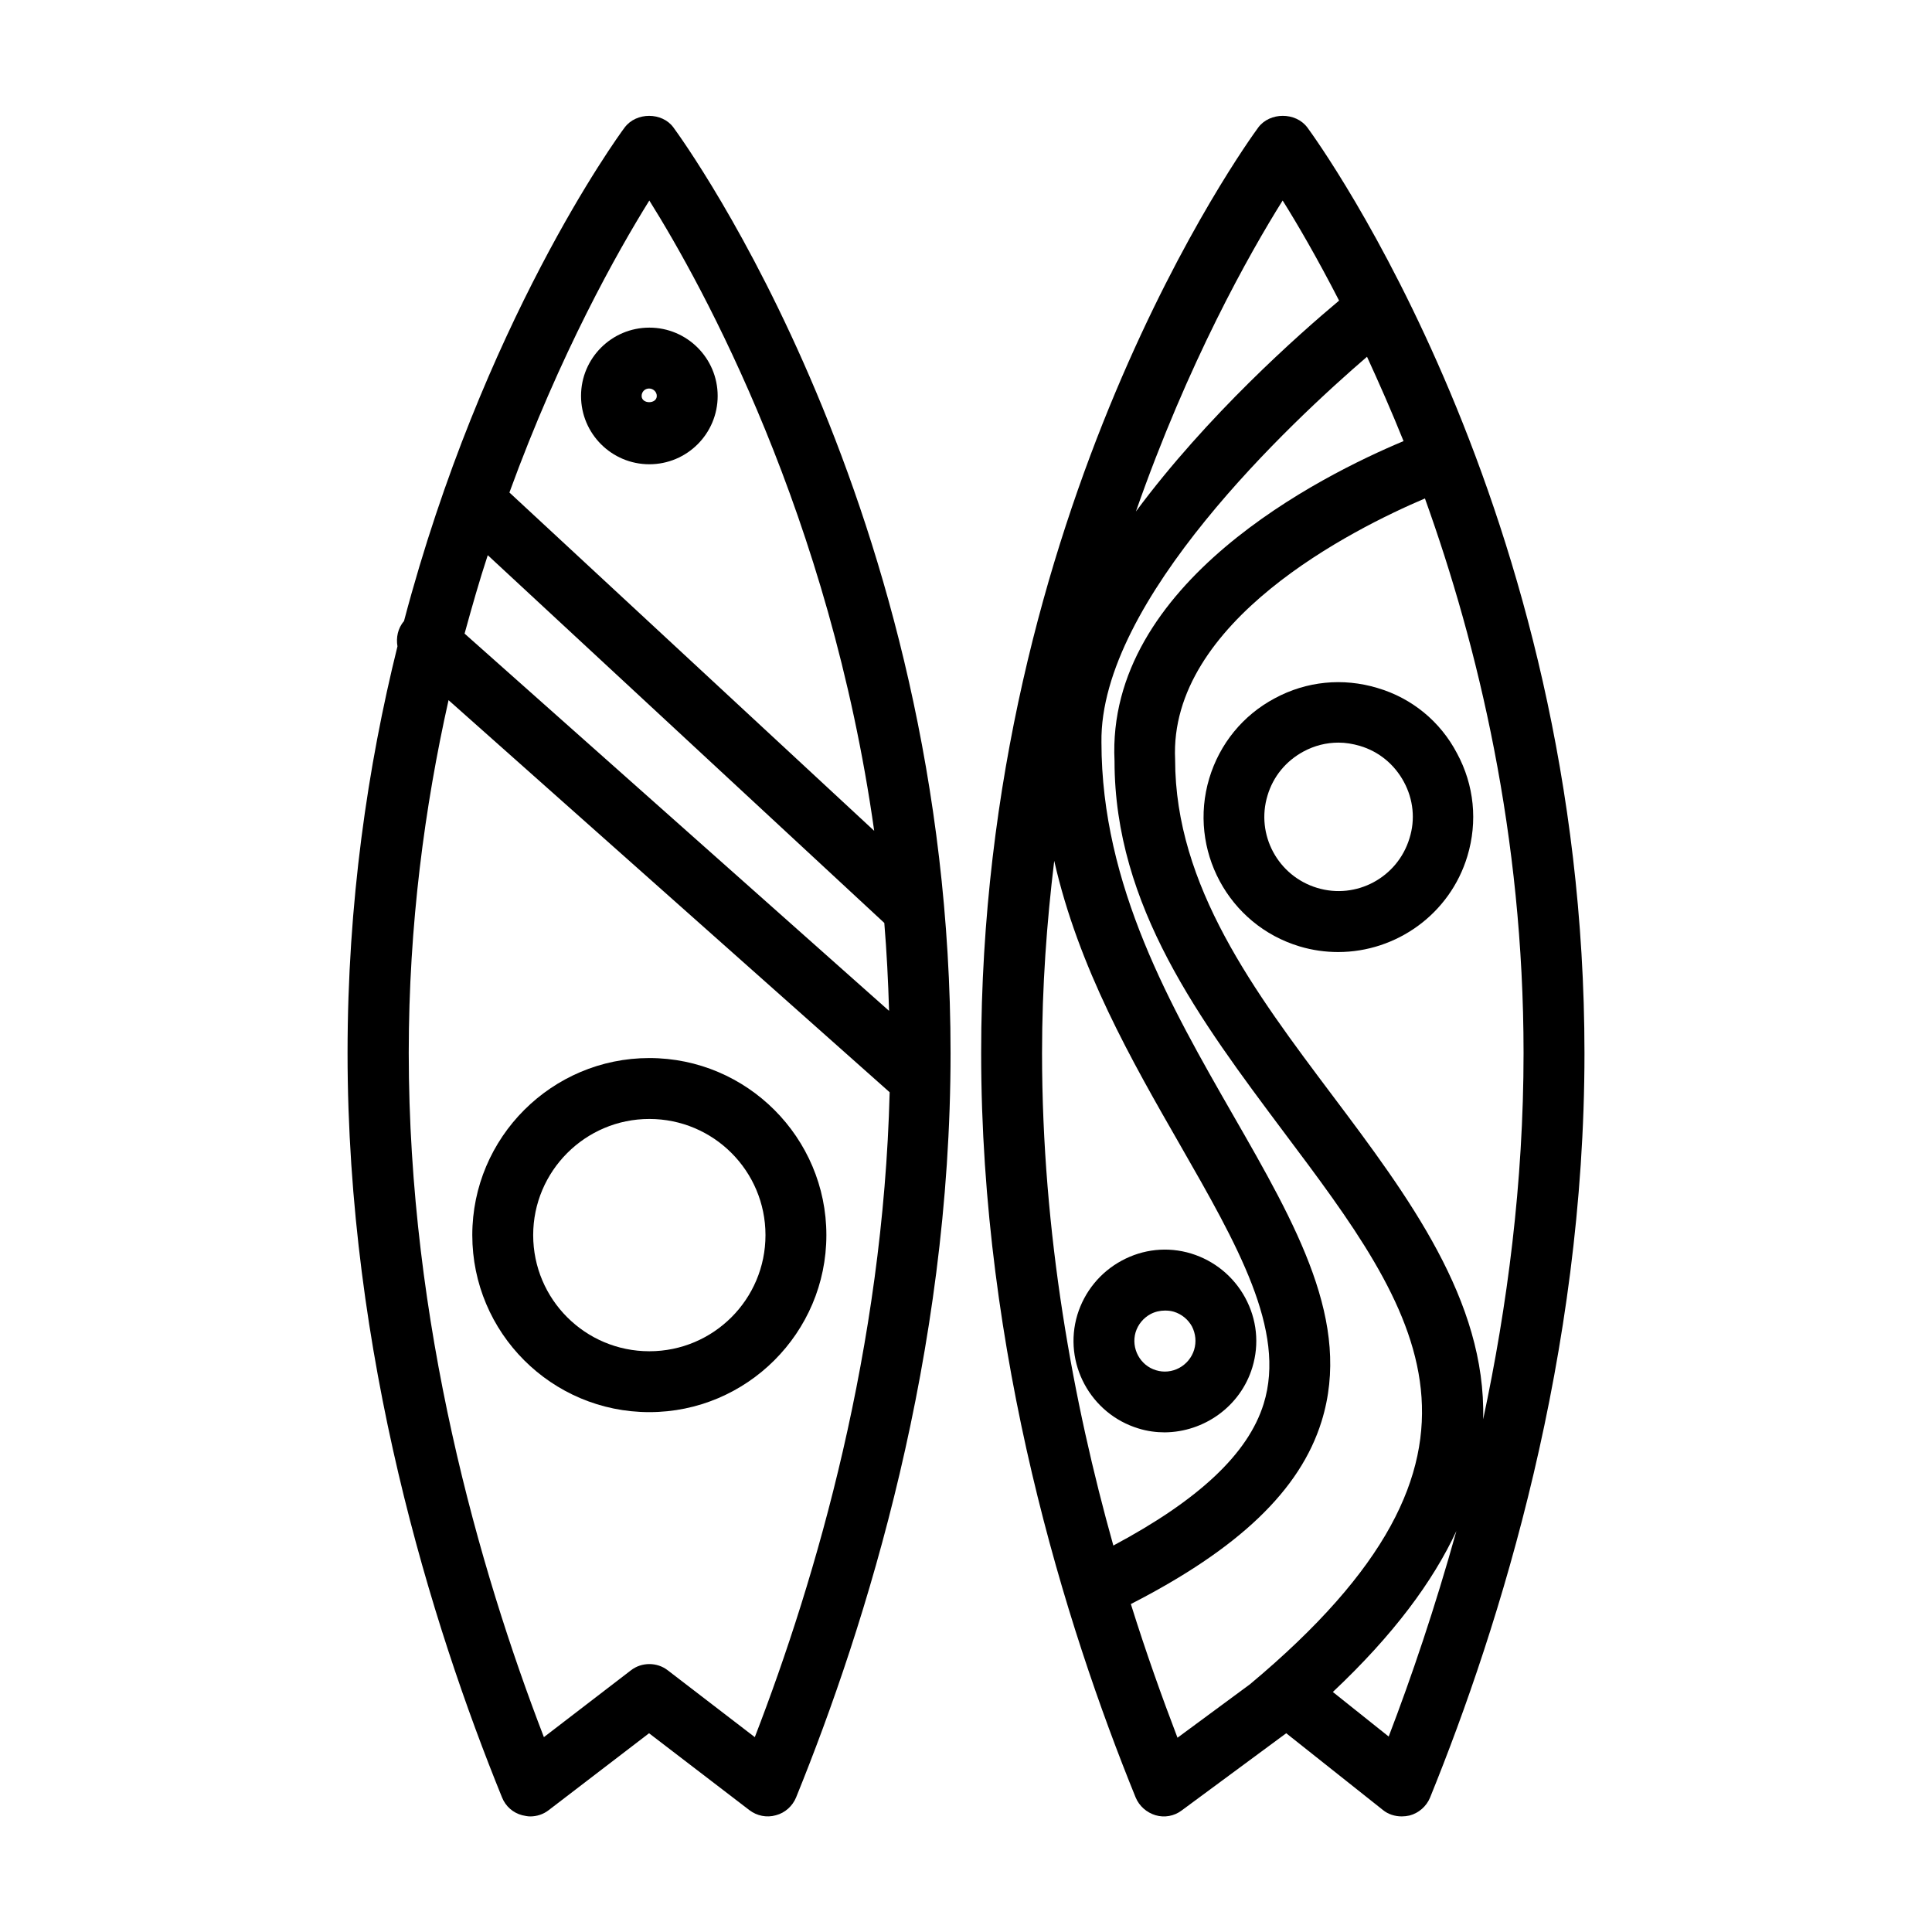
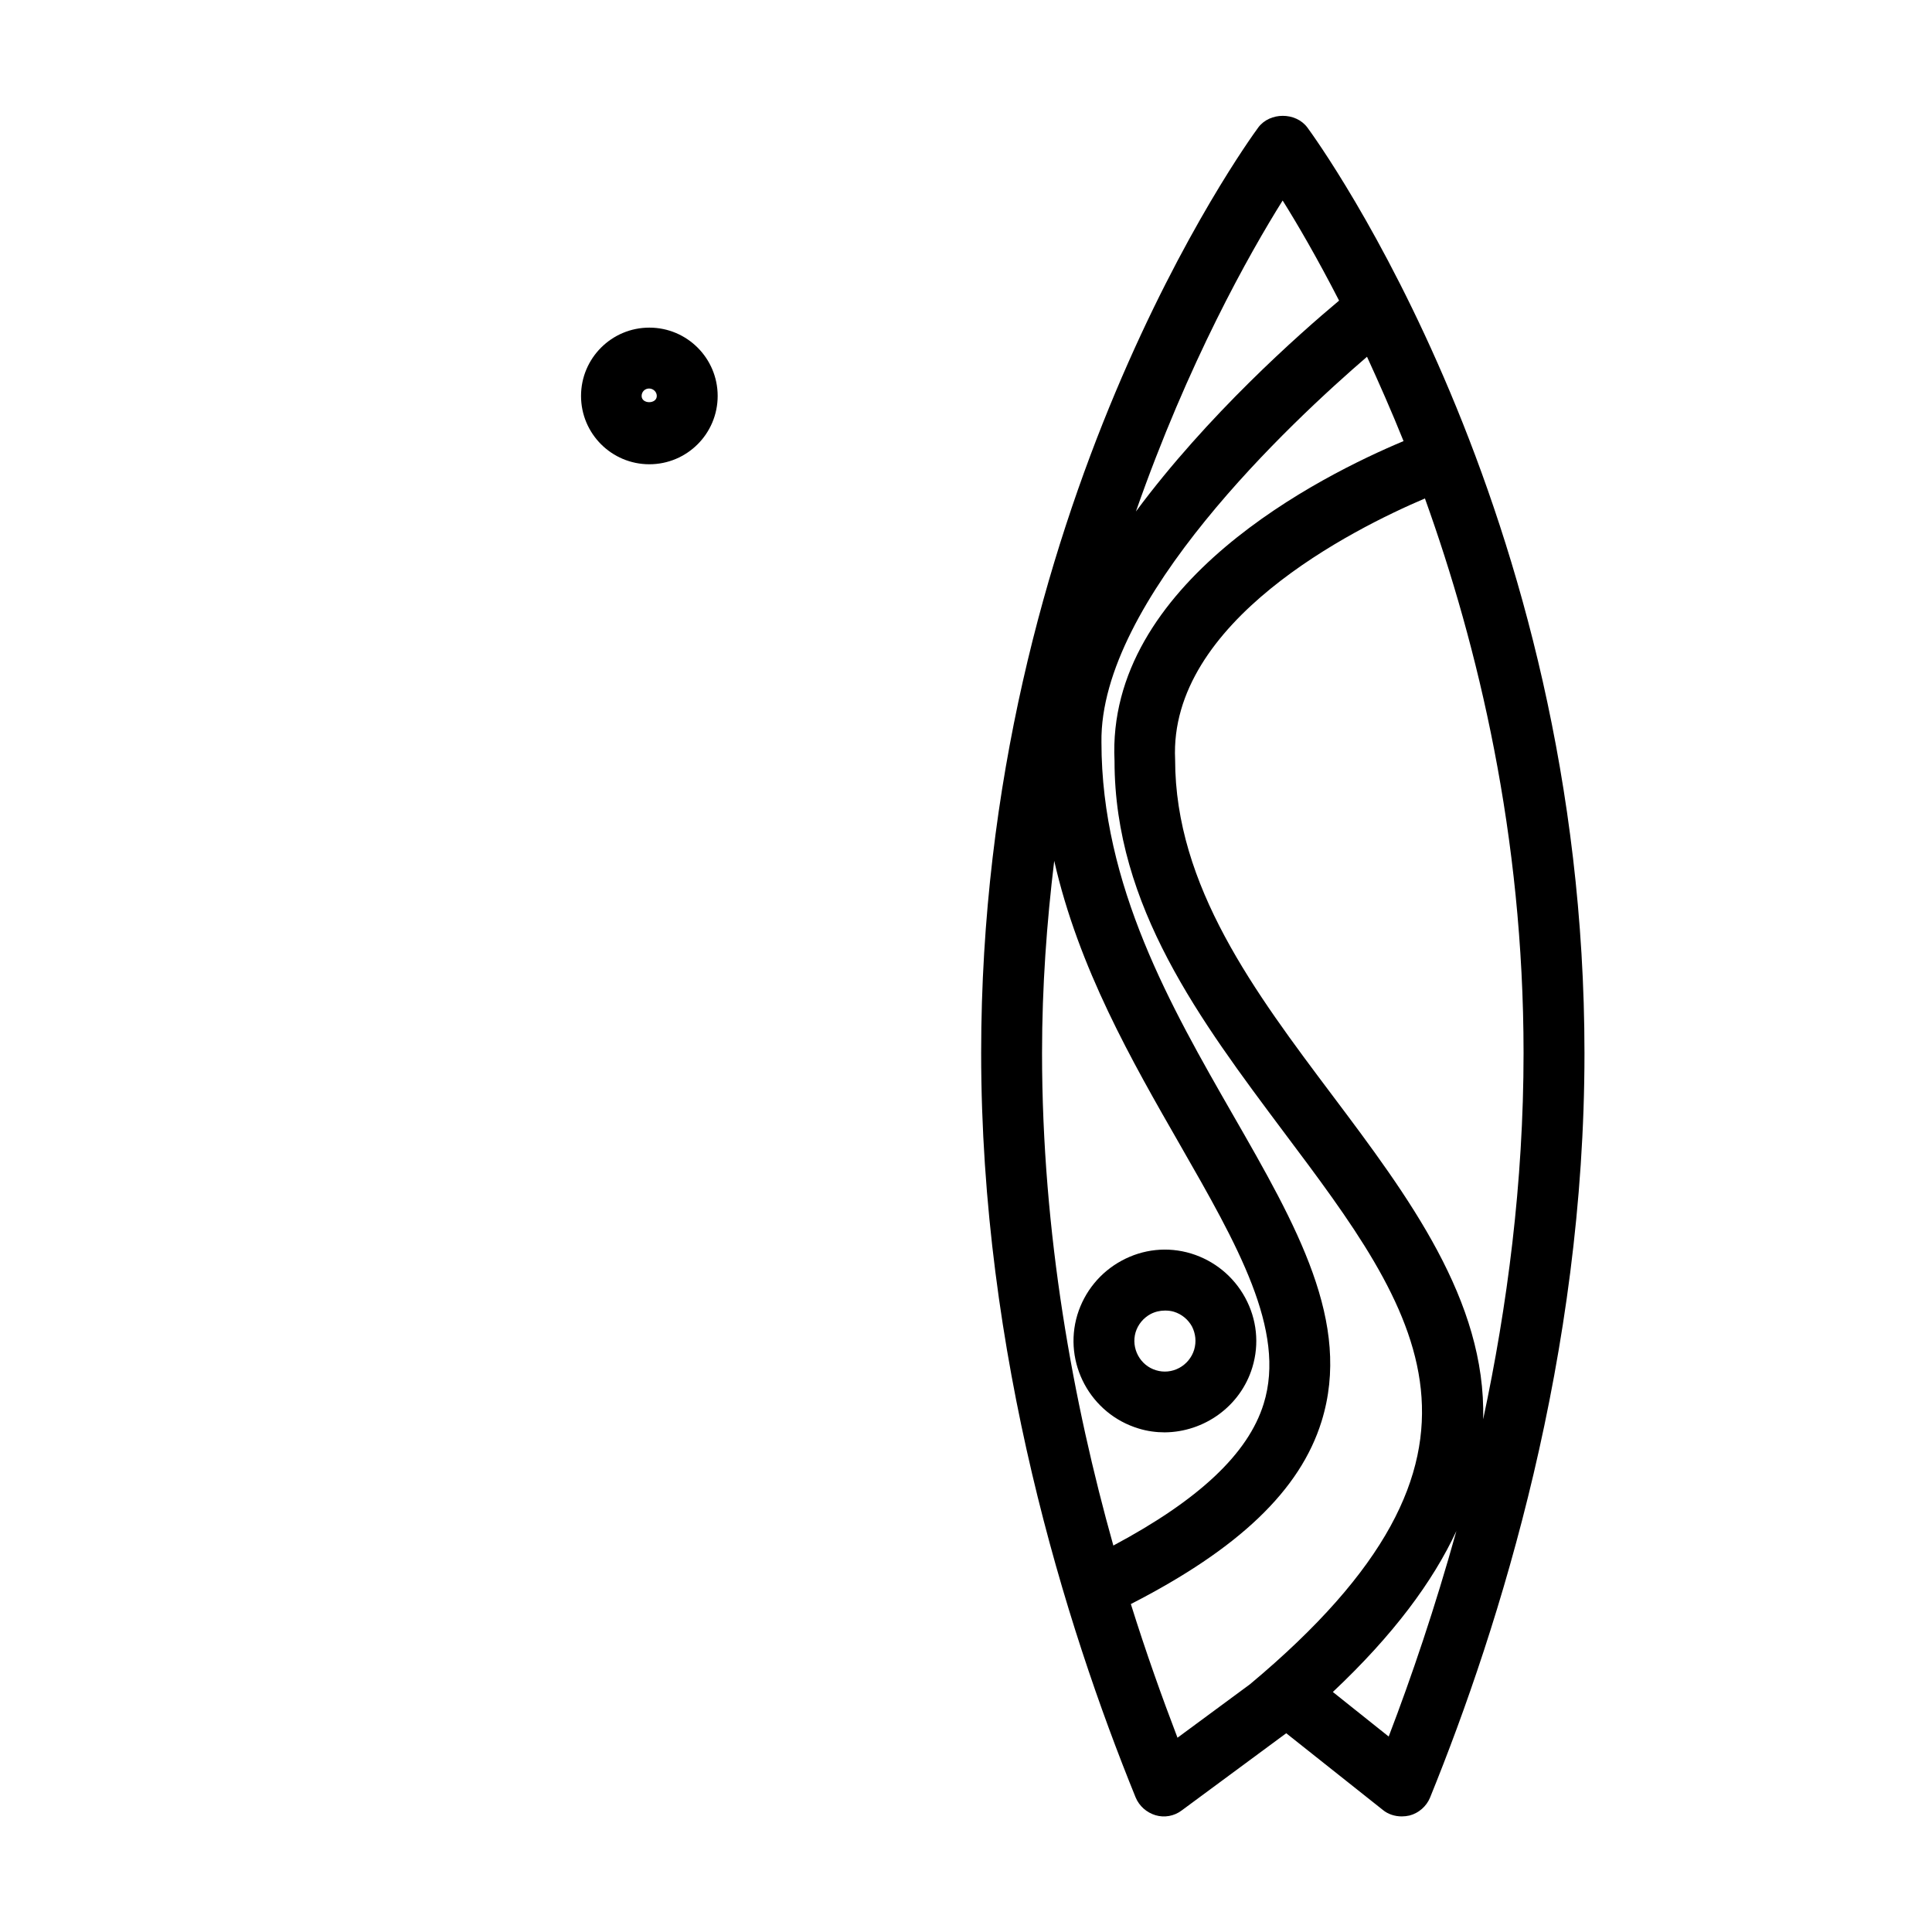
<svg xmlns="http://www.w3.org/2000/svg" fill="#000000" width="800px" height="800px" version="1.1" viewBox="144 144 512 512">
  <g>
-     <path d="m309.55 177.77c-2.125 2.832-37.629 51.875-58.488 130.83-1.652 1.891-2.125 4.41-1.73 6.691-7.871 31.723-13.227 67.938-13.227 107.77 0 79.902 22.277 151.38 40.934 197.27 0.945 2.363 2.914 4.094 5.352 4.723 0.707 0.156 1.418 0.316 2.125 0.316 1.73 0 3.465-0.551 4.879-1.652l26.609-20.387 26.609 20.387c1.969 1.496 4.566 2.047 7.008 1.34 2.441-0.629 4.41-2.441 5.352-4.723 18.656-45.895 40.934-117.37 40.934-197.27 0-144.06-70.453-241.2-73.445-245.29-2.992-4.094-9.844-4.094-12.91-0.004zm34.477 426.59-23.066-17.711c-1.418-1.102-3.148-1.652-4.879-1.652s-3.465 0.551-4.879 1.652l-23.066 17.711c-17.16-44.555-35.816-109.58-35.816-181.37 0-33.93 4.25-65.336 10.547-93.441l116.9 103.91c-1.73 67.699-19.363 128.55-35.738 170.9zm35.582-192.47-112.49-99.977c1.969-7.164 3.938-14.09 6.141-20.781l105.09 97.457c0.633 7.633 1.027 15.348 1.262 23.301zm-100.61-137.37c13.461-36.918 28.652-63.844 37.078-77.383 14.25 22.75 47.863 83.758 59.59 167.04z" />
    <path d="m490.45 177.77c-3.07-4.094-9.918-4.094-12.988 0-2.992 4.094-73.445 101.23-73.445 245.29 0 79.902 22.277 151.38 40.934 197.27 0.945 2.281 2.914 4.016 5.273 4.723 2.363 0.707 4.961 0.234 6.926-1.258l27.711-20.469 25.586 20.309c1.418 1.18 3.227 1.73 5.039 1.73 0.707 0 1.34-0.078 2.047-0.234 2.441-0.629 4.488-2.441 5.434-4.723 18.656-45.895 40.934-117.37 40.934-197.27-0.004-144.14-70.461-241.28-73.449-245.37zm-6.535 19.367c3.856 6.141 9.133 15.191 14.957 26.527-10.629 8.895-34.953 30.387-53.844 55.891 13.855-39.594 30.07-68.328 38.887-82.418zm-63.762 225.93c0-17.711 1.258-34.637 3.227-50.934 6.453 28.418 20.547 52.98 33.379 75.336 15.113 26.371 28.184 49.121 22.121 68.566-4.094 13.227-17.238 25.504-39.832 37.551-10.629-37.863-18.895-82.656-18.895-130.52zm55.102 167.28-19.207 14.168c-4.094-10.707-8.344-22.594-12.359-35.426 28.574-14.641 44.871-30.148 50.539-48.414 8.109-26.137-6.535-51.719-23.539-81.316-16.297-28.418-34.793-60.613-34.793-98.637-0.551-37.551 50.461-85.02 70.375-102.18 3.148 6.848 6.453 14.328 9.684 22.355-21.648 9.059-78.879 37.555-76.594 84.785 0 38.496 22.828 68.879 44.793 98.242 35.816 47.707 64.156 85.414-8.898 146.42zm36.762 13.855-14.801-11.809c16.059-15.113 26.527-29.285 32.746-42.668-5.664 20.312-11.883 38.652-17.945 54.477zm-14.953-169.96c-20.469-27.238-41.645-55.418-41.645-88.953-1.73-36.605 47.152-61.086 66.203-69.195 14.09 39.203 26.137 89.348 26.137 146.97 0 34.402-4.328 67.227-10.707 97.062 0.785-31.488-19.758-58.961-39.988-85.883z" />
-     <path d="m509.03 326.32c-9.133-2.754-18.812-1.812-27.238 2.754-8.422 4.488-14.562 12.043-17.32 21.176-5.668 18.895 5.039 38.887 23.93 44.555 3.387 1.023 6.848 1.496 10.234 1.496 15.352 0 29.598-9.996 34.242-25.426 2.754-9.133 1.812-18.812-2.754-27.238-4.406-8.422-11.965-14.641-21.094-17.316zm8.5 39.832c-3.148 10.391-14.09 16.297-24.48 13.145-10.391-3.148-16.297-14.09-13.145-24.48 1.496-5.039 4.879-9.133 9.523-11.652 2.914-1.574 6.062-2.363 9.289-2.363 1.891 0 3.777 0.316 5.668 0.867 5.039 1.496 9.133 4.879 11.652 9.523 2.516 4.648 3.066 10 1.492 14.961z" />
    <path d="m475.89 506.35c1.891-6.219 1.18-12.754-1.891-18.422-3.07-5.668-8.188-9.84-14.328-11.73-6.219-1.891-12.754-1.18-18.422 1.891-5.668 3.07-9.84 8.188-11.73 14.328-3.856 12.754 3.465 26.293 16.215 30.148 2.281 0.707 4.644 1.023 6.926 1.023 10.398-0.074 20.078-6.844 23.23-17.238zm-15.43-4.644c-0.629 2.047-2.047 3.777-3.938 4.801-1.891 1.023-4.094 1.258-6.141 0.629-4.25-1.258-6.691-5.824-5.434-10.078 0.629-2.047 2.047-3.777 3.938-4.801 1.18-0.629 2.519-0.945 3.856-0.945 0.789 0 1.574 0.078 2.363 0.316 2.047 0.629 3.777 2.047 4.801 3.938 0.945 1.891 1.184 4.016 0.555 6.141z" />
-     <path d="m316.08 518.23c25.82 0 46.918-21.02 46.918-46.918 0-25.82-21.02-46.918-46.918-46.918-25.82 0-46.918 21.02-46.918 46.918 0 25.902 21.02 46.918 46.918 46.918zm0-77.695c17.004 0 30.781 13.777 30.781 30.781 0 17.004-13.777 30.781-30.781 30.781-17.004 0-30.781-13.777-30.781-30.781 0.004-16.926 13.777-30.781 30.781-30.781z" />
    <path d="m297.98 248.93c0 9.996 8.109 18.105 18.105 18.105 9.996 0 18.105-8.109 18.105-18.105s-8.109-18.105-18.105-18.105c-9.996 0-18.105 8.109-18.105 18.105zm20.074 0c0 2.203-4.016 2.203-4.016 0 0-1.102 0.867-1.969 1.969-1.969 1.102 0 2.047 0.867 2.047 1.969z" />
  </g>
</svg>